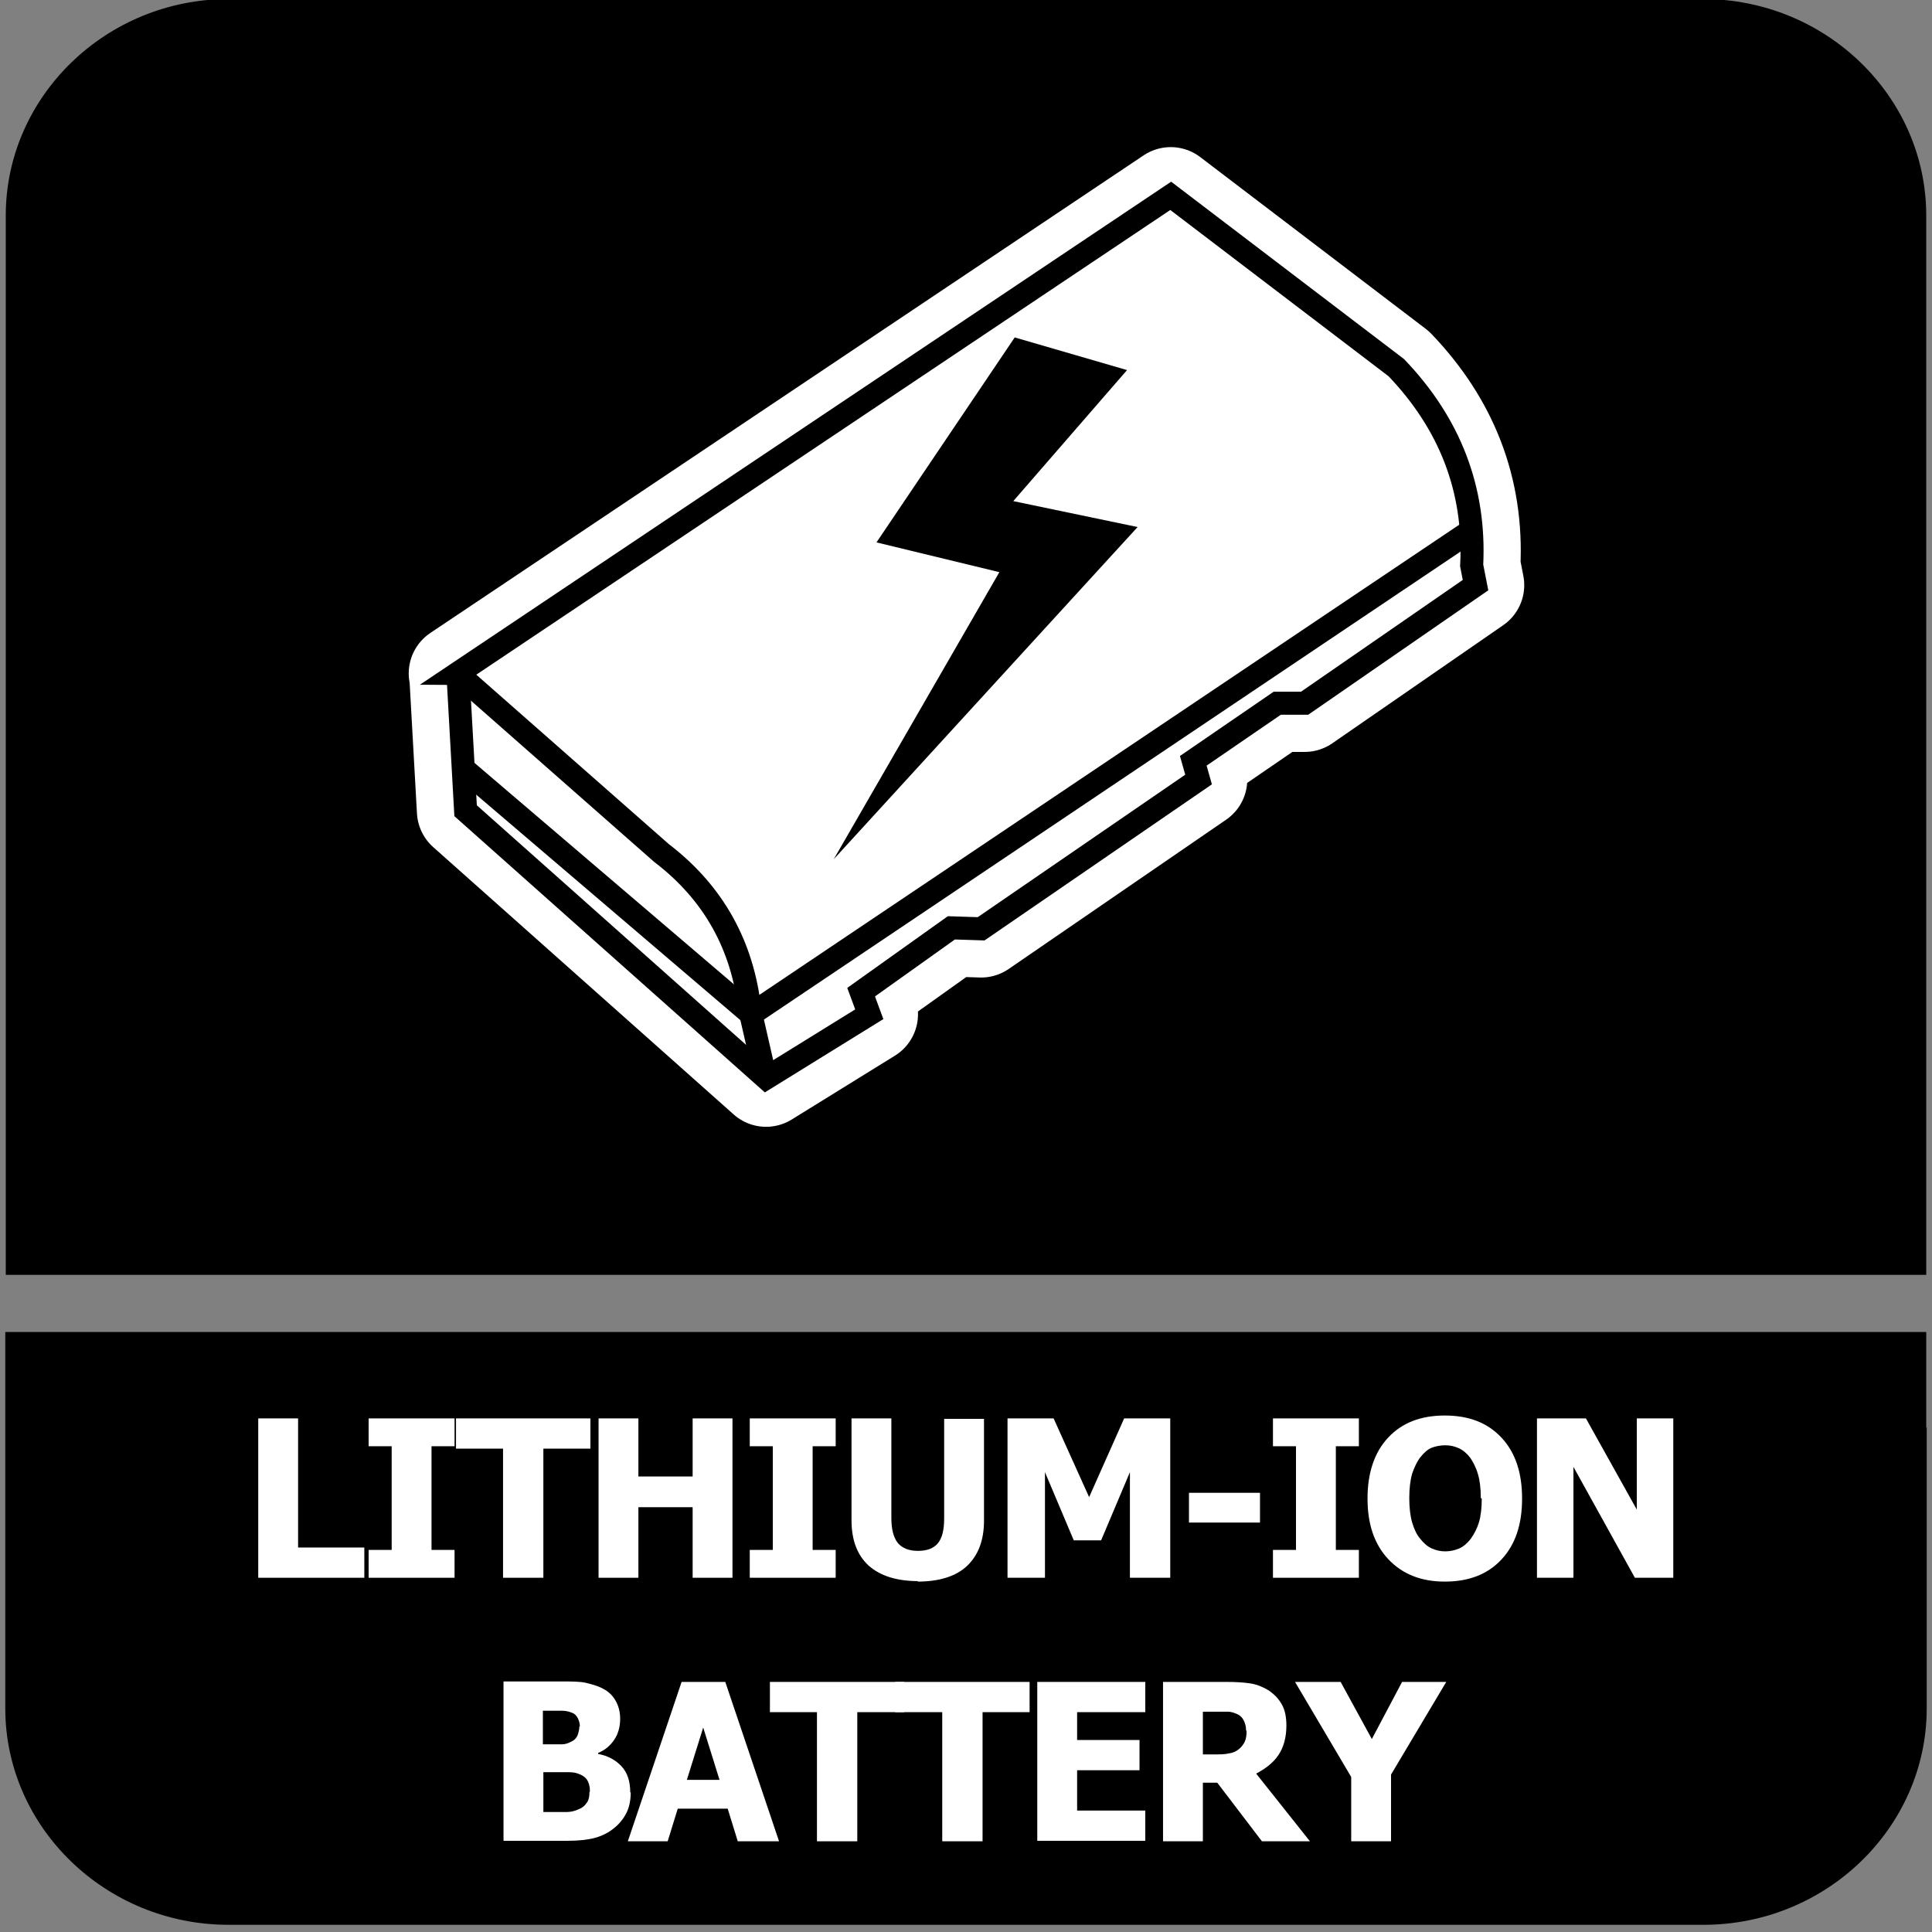
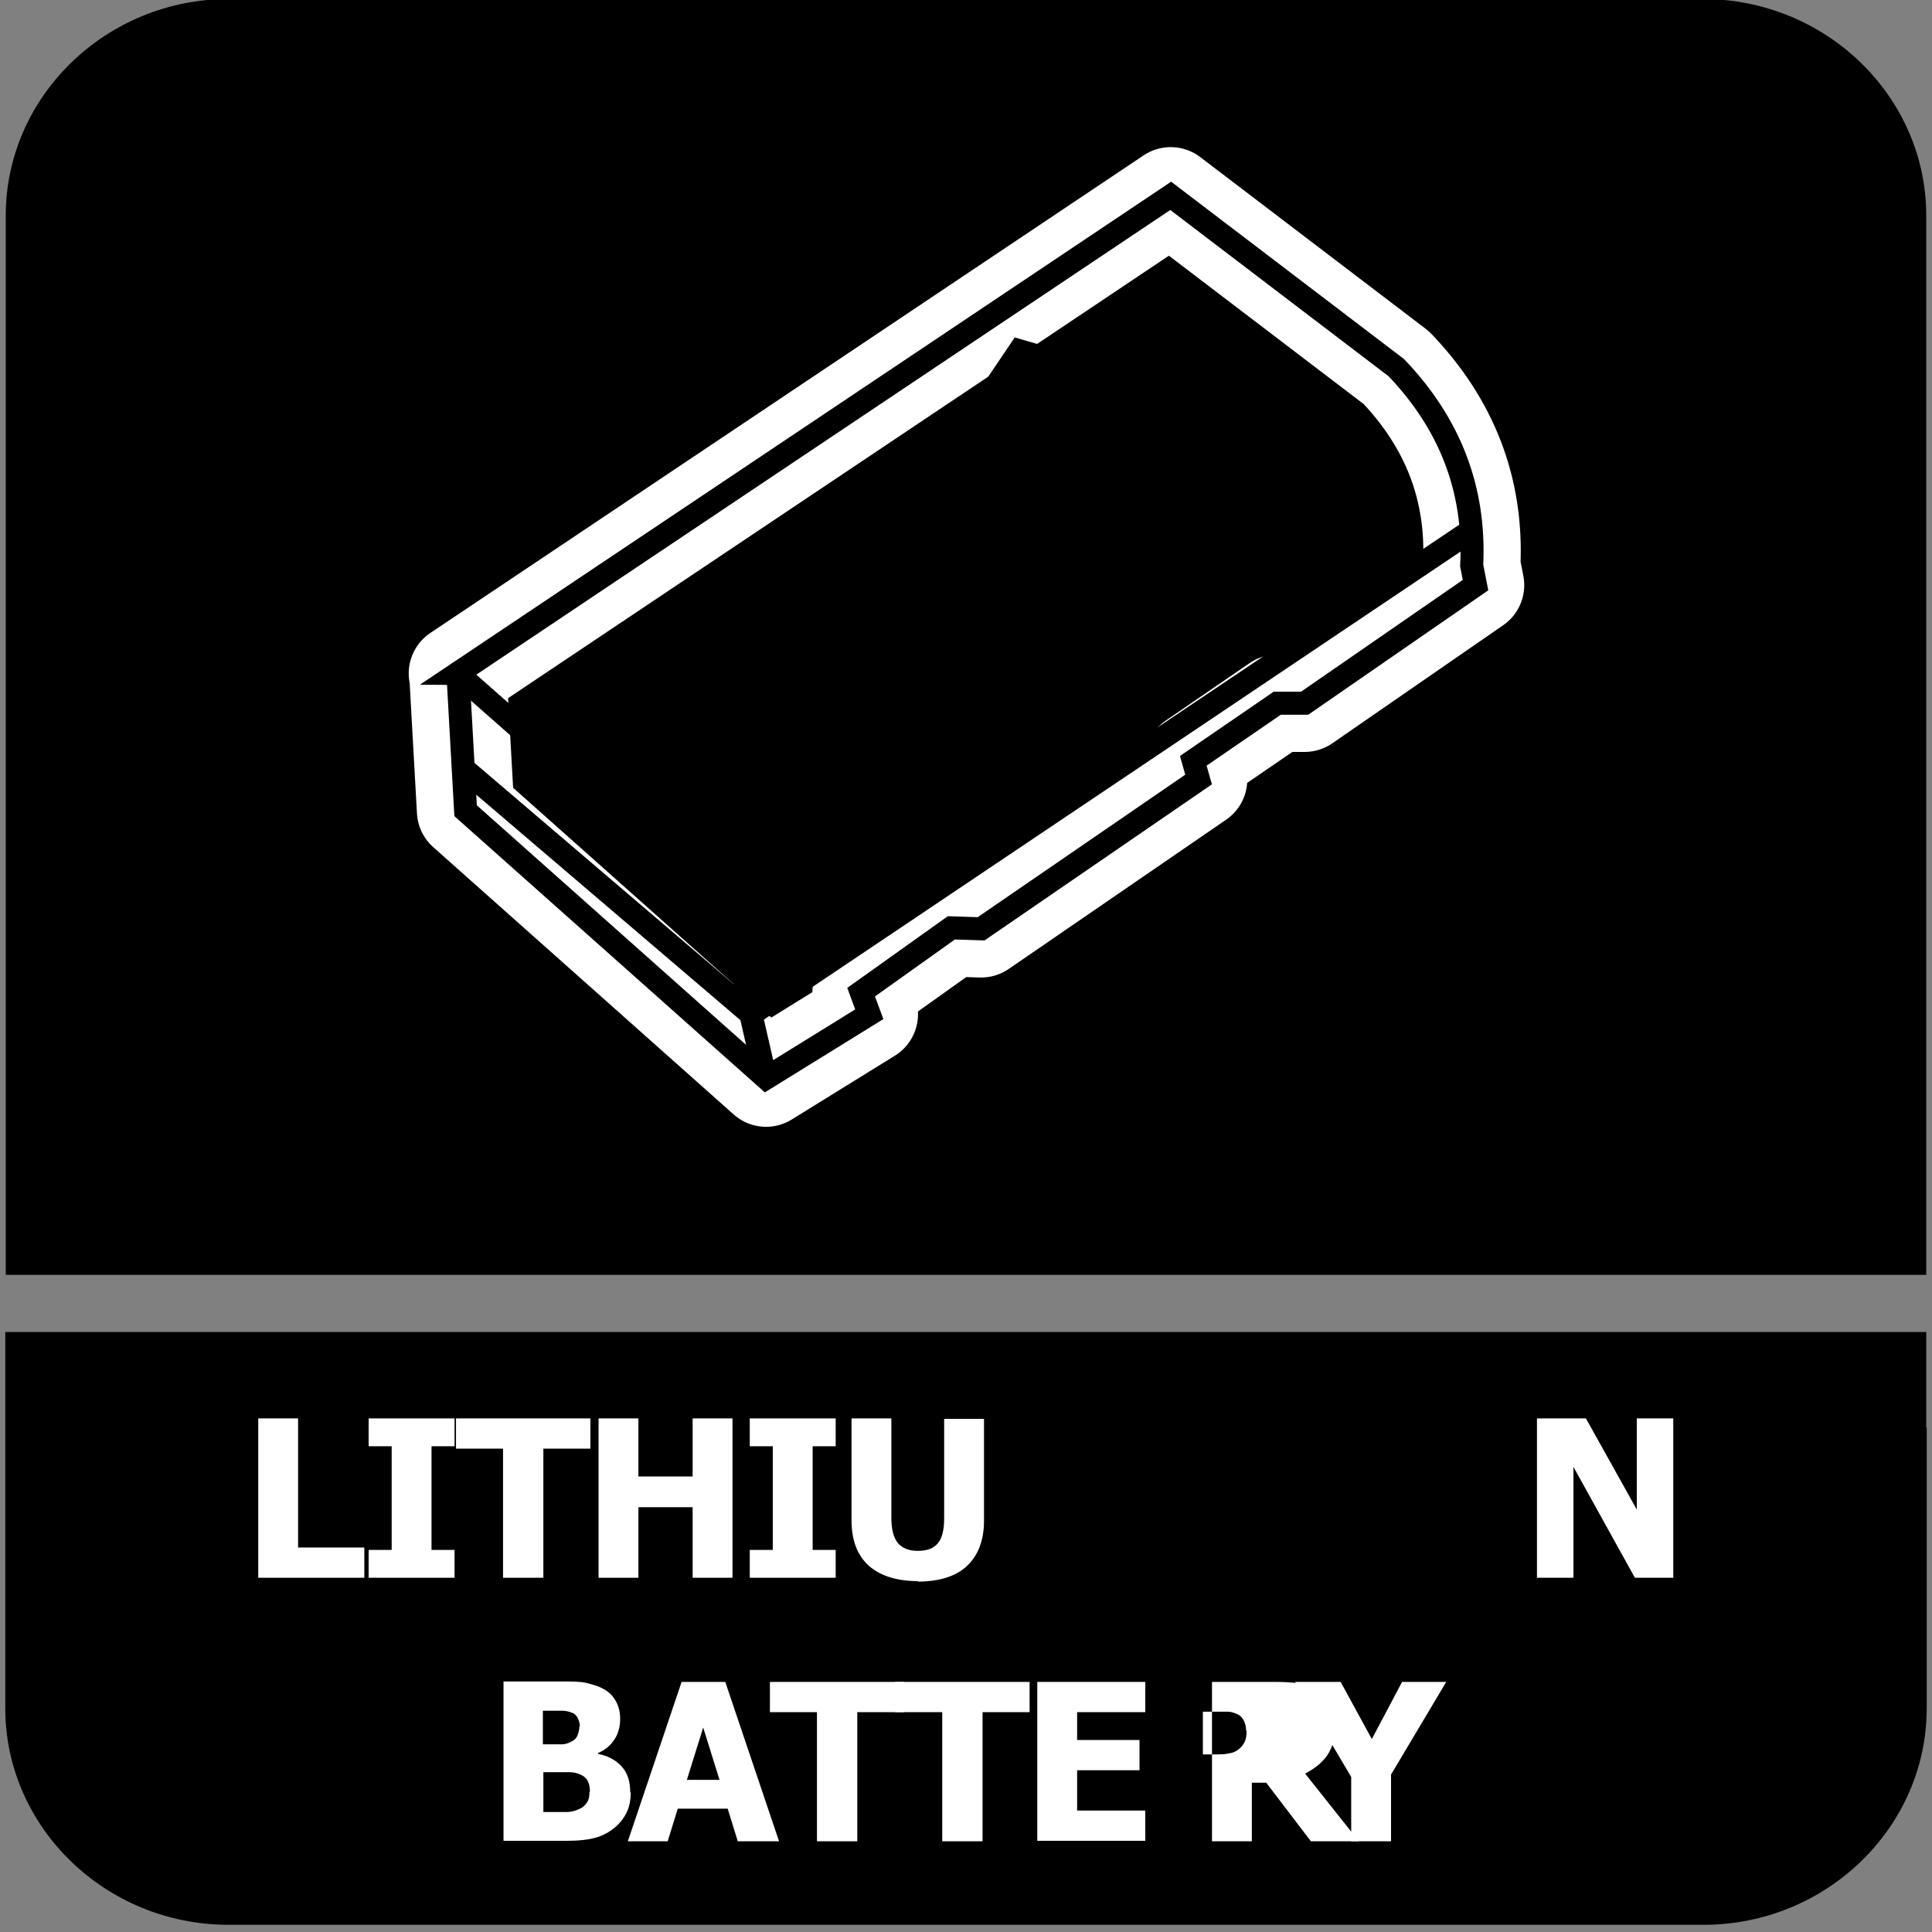
<svg xmlns="http://www.w3.org/2000/svg" id="Layer_1" data-name="Layer 1" viewBox="0 0 40.25 40.25">
  <rect x="0" y="0" width="40.25" height="40.25" fill="#808080" stroke="none" />
  <defs>
    <style>
      .cls-1, .cls-2 {
        fill: #fff;
      }

      .cls-2, .cls-3, .cls-4 {
        fill-rule: evenodd;
      }

      .cls-3 {
        stroke: #fff;
        stroke-linecap: round;
        stroke-linejoin: round;
        stroke-width: 2.03px;
      }

      .cls-3, .cls-5 {
        fill: none;
      }

      .cls-5 {
        stroke: #000;
        stroke-miterlimit: 22.93;
        stroke-width: .48px;
      }
    </style>
  </defs>
  <path class="cls-4" d="M40.14,29.74v5.85c0,2.48-2.09,4.51-4.65,4.51H4.76c-2.56,0-4.65-2.03-4.65-4.51v-7.84h40.02v1.99Z" />
  <path class="cls-4" d="M4.76-.02h30.72c2.56,0,4.65,2.03,4.65,4.51v22.07H.12V4.49C.12,2.01,2.21-.02,4.76-.02" />
  <g>
    <path class="cls-1" d="M7.6,32.87h-2.22v-3.32h.83v2.69h1.38v.63Z" />
    <path class="cls-1" d="M9.47,32.87h-1.79v-.58h.48v-2.16h-.48v-.58h1.79v.58h-.48v2.16h.48v.58Z" />
    <path class="cls-1" d="M10.48,32.87v-2.69h-.98v-.63h2.8v.63h-.98v2.69h-.83Z" />
    <path class="cls-1" d="M15.26,32.87h-.83v-1.47h-1.13v1.47h-.83v-3.32h.83v1.21h1.13v-1.21h.83v3.32Z" />
    <path class="cls-1" d="M17.41,32.87h-1.79v-.58h.48v-2.16h-.48v-.58h1.79v.58h-.48v2.16h.48v.58Z" />
    <path class="cls-1" d="M19.13,32.94c-.45,0-.79-.11-1.03-.32-.24-.22-.36-.53-.36-.95v-2.12h.83v2.07c0,.23.04.4.13.52.09.11.23.17.42.17s.33-.05.42-.16.13-.28.13-.52v-2.07h.83v2.12c0,.41-.12.72-.35.94-.23.22-.58.33-1.04.33Z" />
-     <path class="cls-1" d="M24.37,32.87h-.83v-2.2l-.6,1.42h-.57l-.6-1.42v2.2h-.78v-3.32h.96l.74,1.64.73-1.64h.96v3.32Z" />
-     <path class="cls-1" d="M26.25,31.72h-1.48v-.62h1.48v.62Z" />
-     <path class="cls-1" d="M28.31,32.87h-1.79v-.58h.48v-2.16h-.48v-.58h1.79v.58h-.48v2.16h.48v.58Z" />
-     <path class="cls-1" d="M31.71,31.22c0,.54-.14.96-.43,1.27s-.68.46-1.18.46-.89-.16-1.18-.47c-.29-.31-.43-.73-.43-1.26s.14-.96.43-1.27c.29-.31.68-.46,1.18-.46s.89.15,1.18.46.43.73.43,1.27ZM30.85,31.21c0-.2-.02-.37-.06-.5-.04-.14-.1-.25-.16-.34-.07-.09-.15-.16-.24-.2-.09-.04-.18-.06-.28-.06-.1,0-.2.02-.28.05s-.16.1-.24.2c-.07.09-.12.2-.17.34-.04.14-.06.31-.06.51s.02.37.06.51c.04.13.09.25.17.34.07.09.15.16.24.2.09.04.18.06.28.06s.19-.02.29-.06c.09-.04.17-.11.24-.2.07-.1.13-.21.17-.34.04-.13.06-.3.06-.5Z" />
    <path class="cls-1" d="M34.86,32.87h-.8l-1.28-2.31v2.31h-.76v-3.32h1.02l1.06,1.9v-1.9h.76v3.32Z" />
    <path class="cls-1" d="M13.14,37.34c0,.17-.03.31-.09.43s-.15.23-.25.31c-.12.1-.26.17-.41.21s-.34.06-.57.06h-1.33v-3.32h1.17c.24,0,.43,0,.55.03s.24.06.35.12c.12.06.21.15.27.26s.09.23.09.37c0,.16-.04.31-.12.43s-.19.22-.34.28v.02c.21.04.37.13.49.26.12.13.18.31.18.54ZM12.08,35.97c0-.05-.01-.11-.04-.17-.03-.06-.07-.1-.13-.12-.05-.02-.12-.04-.2-.04s-.19,0-.34,0h-.06v.7h.1c.14,0,.24,0,.3,0,.06,0,.12-.02.18-.05.07-.03.11-.07.14-.13.02-.06.04-.12.04-.19ZM12.29,37.32c0-.1-.02-.18-.06-.24-.04-.06-.1-.1-.19-.13-.05-.02-.12-.03-.21-.03-.09,0-.21,0-.36,0h-.15v.83h.04c.22,0,.37,0,.45,0s.17-.02.25-.06c.08-.03.13-.08.17-.14.04-.06.05-.13.05-.21Z" />
    <path class="cls-1" d="M13.08,38.36l1.12-3.32h.91l1.12,3.32h-.86l-.21-.68h-1.04l-.21.68h-.84ZM14.99,37.08l-.34-1.09-.34,1.09h.68Z" />
    <path class="cls-1" d="M17.02,38.36v-2.69h-.98v-.63h2.8v.63h-.98v2.69h-.83Z" />
    <path class="cls-1" d="M19.63,38.36v-2.69h-.98v-.63h2.8v.63h-.98v2.69h-.83Z" />
    <path class="cls-1" d="M21.61,38.36v-3.32h2.25v.63h-1.42v.58h1.3v.63h-1.3v.84h1.42v.63h-2.25Z" />
-     <path class="cls-1" d="M27.31,38.36h-1.02l-.93-1.22h-.3v1.22h-.83v-3.32h1.33c.18,0,.35.01.48.03.14.02.26.07.38.14.12.08.21.17.28.29.07.12.1.27.1.45,0,.25-.06.46-.17.62-.11.16-.27.28-.46.38l1.12,1.41ZM25.96,36.05c0-.08-.02-.15-.05-.21s-.08-.11-.16-.14c-.05-.02-.11-.04-.17-.04-.06,0-.14,0-.24,0h-.28v.89h.24c.12,0,.21,0,.3-.02.08-.01.15-.04.21-.09.05-.04.09-.09.12-.15.03-.06.04-.13.04-.23Z" />
+     <path class="cls-1" d="M27.31,38.36l-.93-1.22h-.3v1.22h-.83v-3.32h1.33c.18,0,.35.01.48.03.14.02.26.07.38.14.12.08.21.17.28.29.07.12.1.27.1.45,0,.25-.06.46-.17.62-.11.16-.27.28-.46.38l1.12,1.41ZM25.96,36.05c0-.08-.02-.15-.05-.21s-.08-.11-.16-.14c-.05-.02-.11-.04-.17-.04-.06,0-.14,0-.24,0h-.28v.89h.24c.12,0,.21,0,.3-.02.08-.01.15-.04.21-.09.05-.04.09-.09.12-.15.03-.06.04-.13.04-.23Z" />
    <path class="cls-1" d="M30.13,35.04l-1.15,1.93v1.39h-.83v-1.34l-1.17-1.98h.95l.65,1.19.63-1.19h.92Z" />
  </g>
  <g>
    <path class="cls-3" d="M9.53,14.03l14.86-9.95,4.7,3.58c1.11,1.16,1.65,2.53,1.57,4.12l.08.41-3.56,2.46h-.57s-1.75,1.2-1.75,1.2l.11.39-4.53,3.11-.62-.02-1.88,1.34.17.46-2.15,1.33-6.26-5.57-.16-2.86Z" />
-     <path class="cls-2" d="M9.53,14.03l14.86-9.95,4.7,3.58c1.11,1.16,1.65,2.53,1.57,4.12l.08.41-3.56,2.46h-.57s-1.75,1.2-1.75,1.2l.11.39-4.53,3.11-.62-.02-1.88,1.34.17.46-2.15,1.33-6.26-5.57-.16-2.86Z" />
    <path class="cls-5" d="M9.53,14.03l14.86-9.95,4.7,3.58c1.11,1.16,1.65,2.53,1.57,4.12l.08.41-3.56,2.46h-.57s-1.75,1.2-1.75,1.2l.11.39-4.53,3.11-.62-.02-1.88,1.34.17.46-2.15,1.33-6.26-5.57-.16-2.86Z" />
    <path class="cls-5" d="M9.53,14.03l4.25,3.74c1.1.84,1.69,1.94,1.84,3.26l.33,1.44" />
    <polyline class="cls-5" points="9.64 16 15.65 21.13 30.64 11.06" />
    <polygon class="cls-4" points="23.48 7.71 21.14 7.03 18.26 11.3 20.82 11.92 17.37 17.9 23.7 10.98 21.11 10.44 23.48 7.71" />
  </g>
</svg>